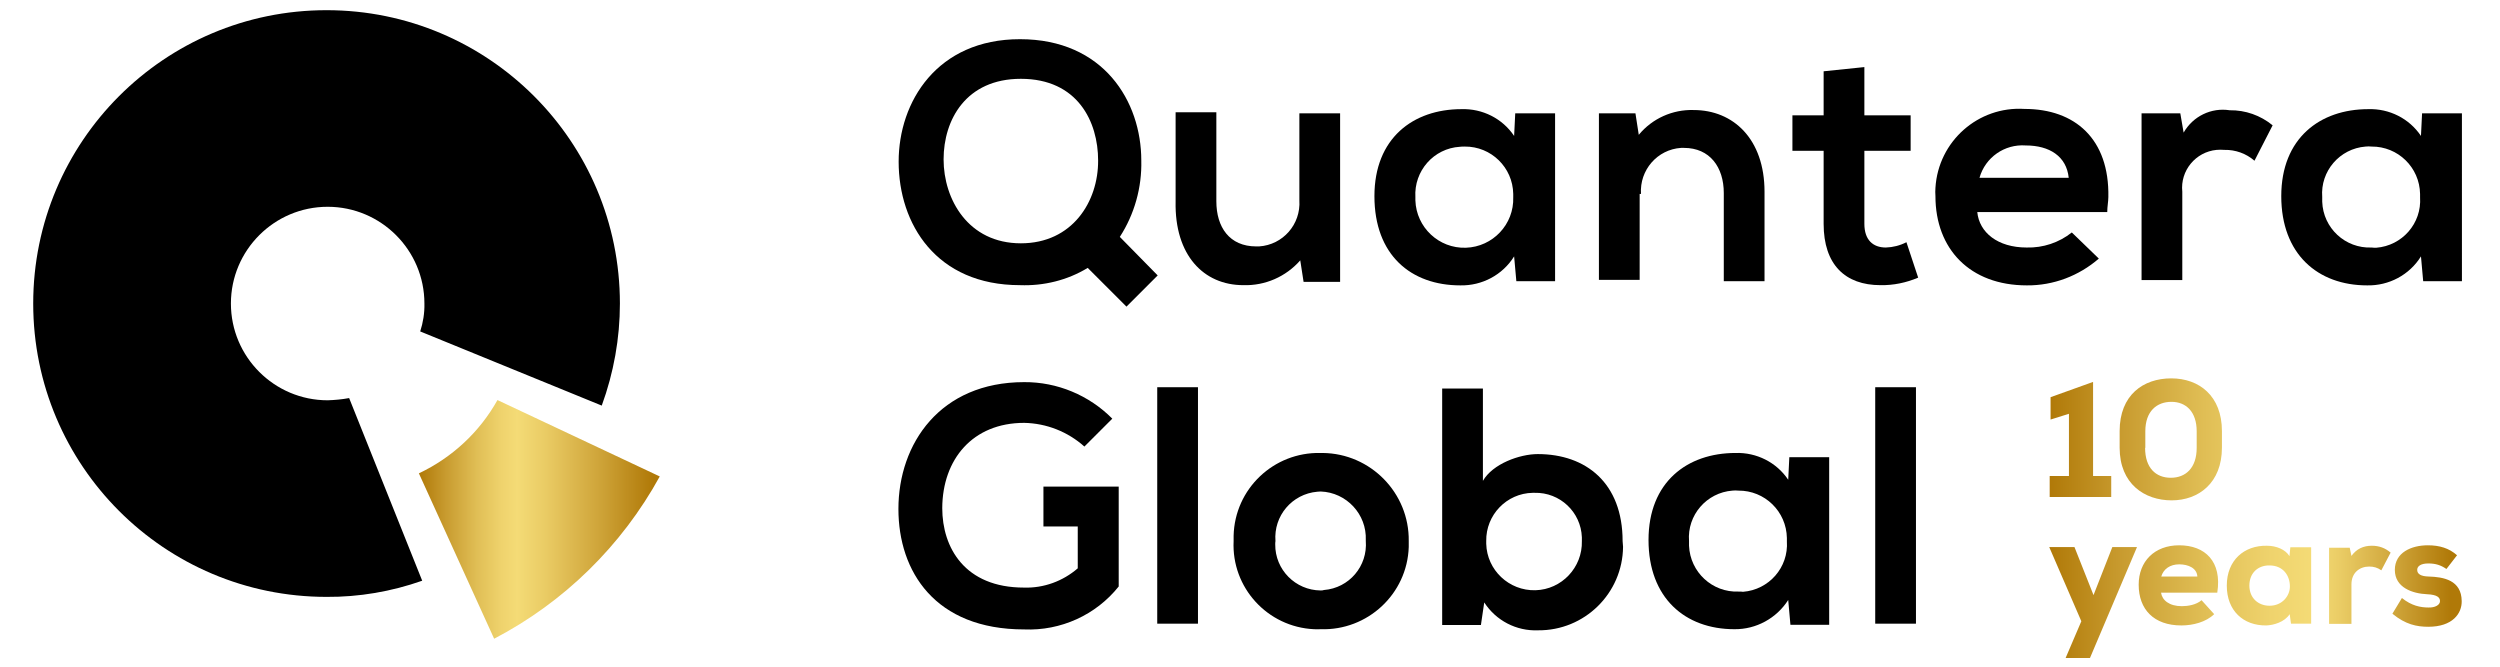
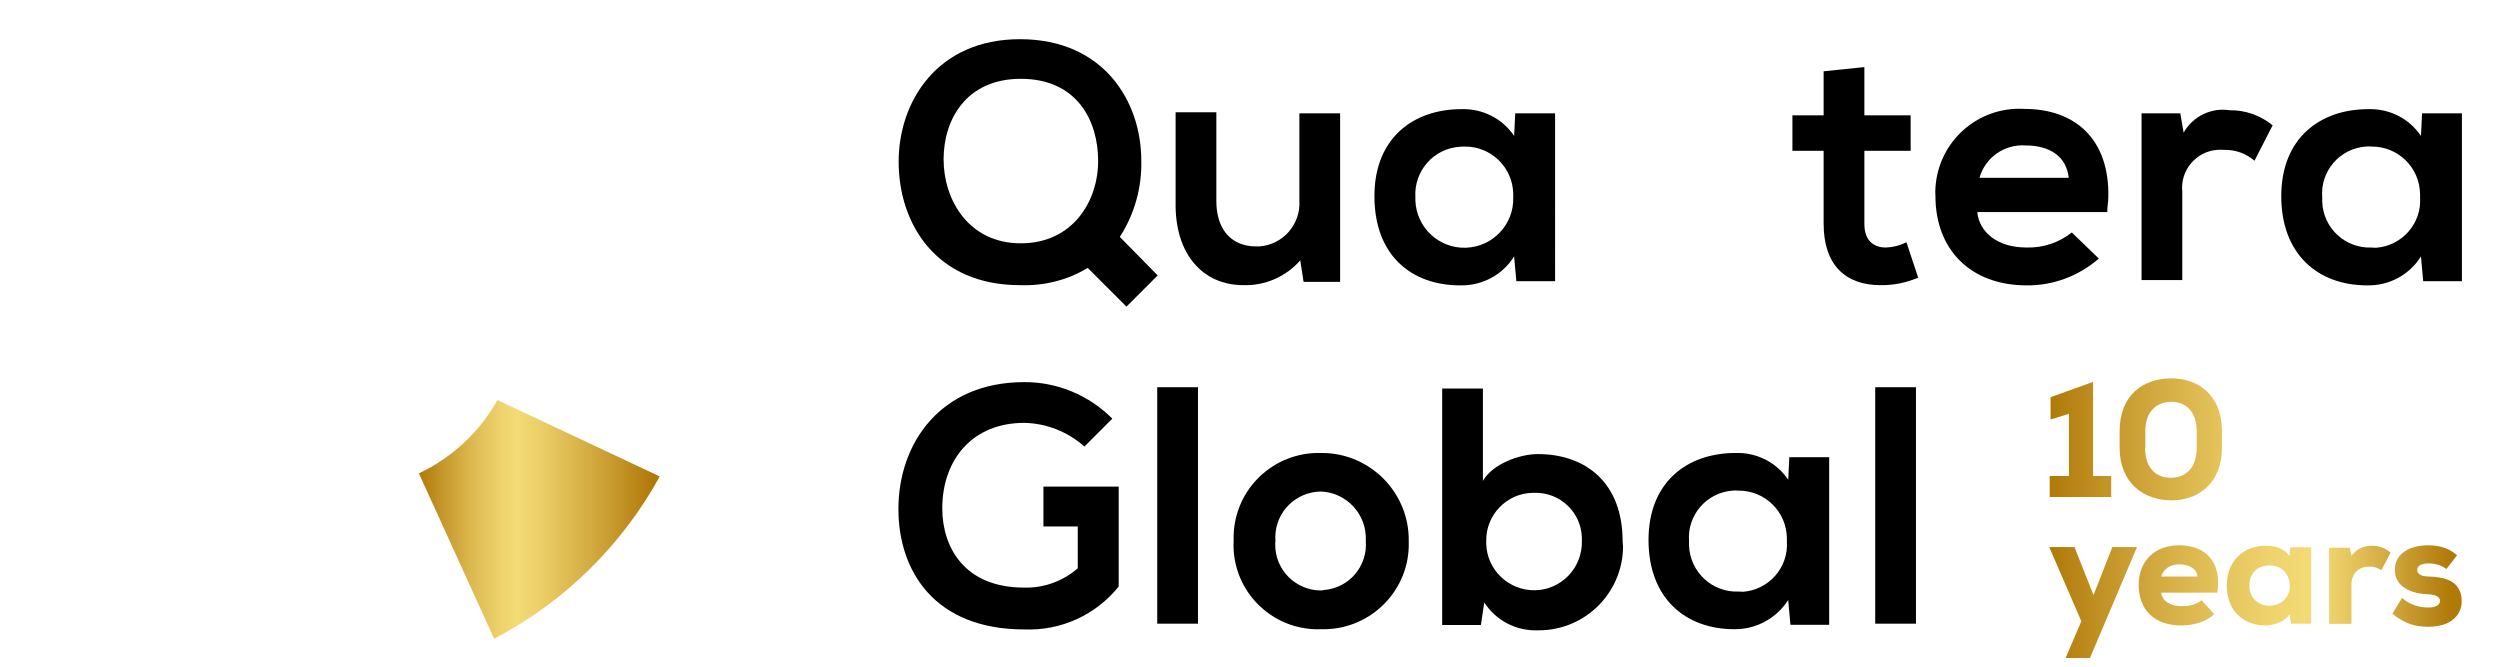
<svg xmlns="http://www.w3.org/2000/svg" version="1.1" id="Laag_1" x="0px" y="0px" viewBox="0 0 1129.2 301.2" style="enable-background:new 0 0 1129.2 301.2;" xml:space="preserve">
  <style type="text/css"> .st0{fill:url(#SVGID_1_);} .st1{fill:url(#Path_74_00000160889344653885010540000009838099378118927748_);} </style>
  <g>
    <linearGradient id="SVGID_1_" gradientUnits="userSpaceOnUse" x1="925.71" y1="234.081" x2="1111.979" y2="234.081">
      <stop offset="0" style="stop-color:#B07908" />
      <stop offset="0.173" style="stop-color:#C89B2F" />
      <stop offset="0.375" style="stop-color:#E0BE55" />
      <stop offset="0.537" style="stop-color:#EFD36D" />
      <stop offset="0.637" style="stop-color:#F4DB76" />
      <stop offset="0.705" style="stop-color:#EACC65" />
      <stop offset="0.838" style="stop-color:#CFA53A" />
      <stop offset="0.973" style="stop-color:#B07908" />
    </linearGradient>
    <path class="st0" d="M925.7,215h8.8v-28.1l-8.3,2.6v-10.1l19.2-6.9V215h8.2v9.5h-27.8V215z M957.4,194.7 c0-16.3,10.7-23.8,23.3-23.8c12.6,0,22.9,7.9,22.9,23.8v7.5c0,15.9-10.5,23.8-22.7,23.8s-23.5-7.4-23.5-23.8V194.7z M968.9,202.3 c0,9.1,4.9,13.5,11.6,13.5c6.7,0,11.7-4.4,11.7-13.5v-7.5c0-8.8-4.8-13.3-11.4-13.3s-11.8,4.2-11.8,13.3V202.3z M965.2,247.2 l-21.2,50h-11l7.1-16.6l-14.5-33.5H937l8.6,21.7l8.5-21.7H965.2z M976.1,267.7c0.5,3.4,3.7,6.1,9.4,6.1c2.7,0,6.5-0.6,8.9-2.7 l5.7,6.3c-3.7,3.6-9.6,5.1-14.8,5.1c-12.5,0-19.3-7.3-19.3-18.4c0-10.5,7.1-17.8,18.3-17.8c11.7,0,19.4,7.3,17.2,21.4H976.1z M992.5,260.4c-0.2-3.8-4.1-5.5-8.2-5.5c-4.1,0-7.1,2.1-8.1,5.5H992.5z M1034.5,247.2h9.4c0,11.5,0,23,0,34.5h-9.1l-0.6-4.3 c-2.3,3.6-7.3,5-10.6,5.1c-10.3,0.1-17.8-6.6-17.8-18c0-11.5,7.9-18.2,18.1-18c4.3,0,8.4,1.7,10.2,4.7L1034.5,247.2z M1016,264.5 c0,5.7,4.1,9.1,9.1,9.1c5.7,0,9.2-4.4,9.2-8.7c0-5-3.1-9.5-9.2-9.5C1020,255.3,1016,258.7,1016,264.5z M1061.3,247.3l0.8,3.8 c2.3-3.2,5.4-4.6,9.2-4.6c3.3,0,6,1,8.5,3.1l-4.2,8c-1.7-1.2-3.4-1.7-5.5-1.7c-4.3,0-8,2.8-8,8v17.9H1052v-34.4H1061.3z M1105,257 c-2.6-1.8-5-2.5-8.2-2.5c-3.3,0-5,1.2-5,2.9c0,1.9,1.7,2.9,5.1,3c6.8,0.2,14.9,1.6,15,11.1c0.1,5.6-4.1,11.6-15.1,11.6 c-5.1,0-10.3-1-16.2-5.9l4.3-7.1c4.3,3.5,8.4,4.3,12,4.3c2.9,0.1,5.2-1.1,5.2-2.9c0-1.6-1.2-2.9-5.9-3.1c-6.4-0.3-14.5-2.9-14.5-11 c0-7.8,7.4-11.1,14.9-11.1c5.3,0,9.6,1.3,13.2,4.5L1105,257z" />
    <path id="Path_61_00000150063715779015895940000013693872201959277202_" d="M505.8,107c6.6-10.2,10-22.3,9.7-34.5 c0-26.7-17-54.8-54.8-54.8c-37.4,0-54.8,28.2-54.8,55.3c0,28.2,17,55.8,54.8,55.8c10.7,0.4,21.4-2.2,30.6-7.8l17.5,17.5l14.1-14.1 L505.8,107z M461.1,109.9c-23.8,0-34.9-19.9-34.9-37.9s10.2-36.4,34.9-36.4c25.7,0,34.9,19.4,34.9,36.9 C496.1,91,484.4,109.9,461.1,109.9L461.1,109.9z" />
    <path id="Path_62_00000145737516193243190450000006973290672027213471_" d="M561.6,128.8c9.8,0.3,19.2-3.8,25.7-11.2l1.5,9.7h16.5 V51.2h-18.4v39.3c0.7,10.8-7.4,20.1-18.2,20.8c-0.4,0-0.8,0-1.3,0c-12.1,0-18-8.7-18-20.4V50.7H531V91 C530.5,115.2,543.6,128.8,561.6,128.8z" />
    <path id="Path_63_00000160192830514570139390000010374735759917376155_" d="M659.6,128.9c9.8,0.2,19.1-4.7,24.3-13.1l1,11.2h17.5 V51.2h-18l-0.5,10.2c-5.3-7.9-14.3-12.4-23.8-12.1c-21.8,0-39.3,13.1-39.3,39.3C620.8,115.2,637.3,128.9,659.6,128.9z M661.6,66.2 c11.9-0.1,21.7,9.4,21.9,21.4c0,0.5,0,1,0,1.5c0.4,12.2-9.2,22.4-21.4,22.8c-12.2,0.4-22.4-9.2-22.8-21.4c0-0.5,0-1,0-1.4 c-0.7-11.9,8.3-22.1,20.1-22.8C660.1,66.2,660.8,66.2,661.6,66.2L661.6,66.2z" />
-     <path id="Path_64_00000045601939302504890360000013786837166831872386_" d="M741.2,87.6c-0.7-10.8,7.4-20.1,18.1-20.8 c0.4,0,0.9,0,1.3,0c11.7,0,18,8.7,18,20.4v39.8H797V86.6c0-23.8-14.1-36.9-32-36.9c-9.5-0.3-18.7,3.8-24.8,11.2l-1.5-9.7h-16.5 v75.2h18.4V87.6H741.2L741.2,87.6z" />
    <path id="Path_65_00000088853025346863442880000005692500443366525343_" d="M851.8,111.8c-5.8,0-9.7-3.4-9.7-10.7v-33H863v-16 h-20.9V30.3l-18.4,1.9v19.9h-14.1v16h14.1v33c0,18.4,9.7,27.7,25.7,27.7c5.8,0.1,11.6-1.1,17-3.4l-5.3-16 C858.2,110.9,855,111.7,851.8,111.8z" />
    <path id="Path_66_00000169556635692144827820000010856243499999770521_" d="M914.4,49.2c-20.9-1.3-38.9,14.6-40.2,35.6 c-0.1,1.2-0.1,2.5,0,3.8c0,23.8,15.5,40.3,41.3,40.3c12,0.1,23.5-4.3,32.5-12.1L935.8,105c-5.8,4.6-13,7-20.4,6.8 c-13.1,0-21.4-6.8-22.3-16h58.7c0-2.4,0.5-4.9,0.5-6.8C952.8,62.8,937.3,49.2,914.4,49.2z M894.1,80.3c2.6-9.2,11.3-15.3,20.9-14.6 c10.7,0,18.4,4.9,19.4,14.6L894.1,80.3z" />
    <path id="Path_67_00000103232694990168762120000007664377641829946511_" d="M986.3,59.9l-1.5-8.7h-17.5v75.3h18.4V86.6 c-1-9.5,6-18,15.5-18.9c1.1-0.1,2.3-0.1,3.5,0c5-0.1,9.8,1.6,13.6,4.9l8.2-16c-5.5-4.5-12.3-6.9-19.4-6.8 C998.8,48.5,990.5,52.5,986.3,59.9z" />
    <path id="Path_68_00000147908500491810210690000014054472708894846594_" d="M1094,51.2l-0.5,10.2c-5.3-7.9-14.3-12.4-23.8-12.1 c-21.8,0-39.3,13.1-39.3,39.3s16.5,40.3,38.8,40.3c9.8,0.2,19.1-4.7,24.3-13.1l1,11.2h17.5V51.2H1094z M1071.2,111.8 c-11.9,0.5-21.9-8.8-22.3-20.7c0-0.7,0-1.4,0-2.1c-0.9-11.7,7.9-21.9,19.6-22.8c0.9-0.1,1.8-0.1,2.7,0c11.9-0.1,21.7,9.4,21.9,21.4 c0,0.5,0,1,0,1.5c0.8,11.8-8.1,21.9-19.8,22.8C1072.6,111.9,1071.9,111.9,1071.2,111.8L1071.2,111.8z" />
    <path id="Path_69_00000165944439915873460020000006077770856542115749_" d="M462.6,191c10.1,0.2,19.7,4,27.2,10.7l12.6-12.6 c-10.5-10.6-24.9-16.6-39.8-16.5c-37.9,0-56.8,27.7-56.8,57.3c0,28.2,16.5,54.4,56.8,54.4c16.5,0.7,32.4-6.5,42.7-19.4v-45.1h-34 v18h15.5v18.9c-6.7,5.8-15.4,9-24.3,8.7c-26.7,0-36.9-18-36.9-35.9C425.7,207.5,439.3,191,462.6,191z" />
    <rect id="Rectangle_19_00000097485952777857342850000007132838625907485579_" x="522.7" y="174.9" width="18.4" height="106.8" />
    <path id="Path_70_00000127009946520277632350000014906943804702614918_" d="M596.5,204.6c-21.2-0.5-38.8,16.2-39.3,37.4 c0,0.8,0,1.6,0,2.4c-1,21,15.3,38.8,36.3,39.8c1,0,2,0.1,3,0c21.2,0.7,39.1-15.9,39.8-37.1c0-0.9,0-1.8,0-2.7 c0.3-21.7-17.2-39.6-38.9-39.8C597.1,204.6,596.8,204.6,596.5,204.6z M596.5,266.7c-11.4-0.1-20.6-9.4-20.5-20.8c0-0.5,0-1,0.1-1.5 c-0.9-11.4,7.5-21.3,18.9-22.3c0.5,0,1-0.1,1.5-0.1c11.7,0.4,20.9,10.3,20.4,22c0,0.1,0,0.2,0,0.3c0.9,11.4-7.5,21.3-18.9,22.2 C597.5,266.7,597,266.7,596.5,266.7z" />
    <path id="Path_71_00000022555404937076273710000011519344236495039128_" d="M732.9,244.4c0-26.2-16.5-39.3-38.3-39.3 c-8.2,0-20.4,4.4-24.8,12.1v-41.7h-18.4v106.8h17.5l1.5-10.2c5.3,8.2,14.5,13,24.3,12.6c21,0.2,38.2-16.7,38.4-37.7 C733,246.1,733,245.2,732.9,244.4z M671.3,244.4c-0.2-11.8,9.2-21.6,21-21.8c0.3,0,0.5,0,0.8,0c11.5-0.3,21,8.7,21.4,20.1 c0,0.6,0,1.1,0,1.7c0.3,11.9-9.1,21.9-21,22.2s-21.9-9.1-22.2-21C671.3,245.2,671.3,244.8,671.3,244.4z" />
    <path id="Path_72_00000070083789823812933670000000404972845863111053_" d="M807.7,271l1,11.2h17.5v-75.7h-18l-0.5,10.2 c-5.3-7.9-14.3-12.4-23.8-12.1c-21.8,0-39.3,13.1-39.3,39.3s16.5,40.3,38.8,40.3C793.2,284.3,802.4,279.3,807.7,271z M785.3,267.2 c-11.9,0.5-21.9-8.8-22.4-20.7c0-0.7,0-1.4,0-2.1c-0.9-11.7,7.9-21.9,19.6-22.8c0.9-0.1,1.8-0.1,2.7,0c11.9-0.1,21.7,9.4,21.9,21.4 c0,0.5,0,1,0,1.5c0.8,11.8-8.1,21.9-19.8,22.8C786.7,267.2,786,267.2,785.3,267.2z" />
    <rect id="Rectangle_20_00000008132258204804462000000011719148925113247664_" x="847" y="174.9" width="18.4" height="106.8" />
-     <path id="Path_73_00000054969390687167612840000006604272353619423406_" d="M148,180.8c-24.1,0-43.7-19.6-43.7-43.7 s19.6-43.7,43.7-43.7s43.7,19.6,43.7,43.7c0.1,4.3-0.6,8.6-1.9,12.6l82,33.5c5.4-14.8,8.2-30.4,8.2-46.1 C280,63.9,220.7,4.6,147.5,4.6C74.3,4.6,15,63.9,15,137.1s59.3,132.5,132.5,132.5h0c14.7,0.1,29.3-2.4,43.2-7.3l-33-82.5 C154.5,180.4,151.2,180.7,148,180.8z" />
    <linearGradient id="Path_74_00000049180622132397288960000003140817052563752127_" gradientUnits="userSpaceOnUse" x1="189.244" y1="234.651" x2="297.966" y2="234.651">
      <stop offset="0" style="stop-color:#B07908" />
      <stop offset="0.111" style="stop-color:#C89B2F" />
      <stop offset="0.24" style="stop-color:#E0BE55" />
      <stop offset="0.344" style="stop-color:#EFD36D" />
      <stop offset="0.408" style="stop-color:#F4DB76" />
      <stop offset="0.522" style="stop-color:#EACC65" />
      <stop offset="0.746" style="stop-color:#CFA53A" />
      <stop offset="0.973" style="stop-color:#B07908" />
    </linearGradient>
    <path id="Path_74_00000001641167067508514580000002722227769495903671_" style="fill:url(#Path_74_00000049180622132397288960000003140817052563752127_);" d=" M189.2,213.8l34,74.7c31.6-16.5,57.6-42,74.8-73.3l-73.3-34.5C216.6,195.2,204.2,206.7,189.2,213.8z" />
  </g>
</svg>